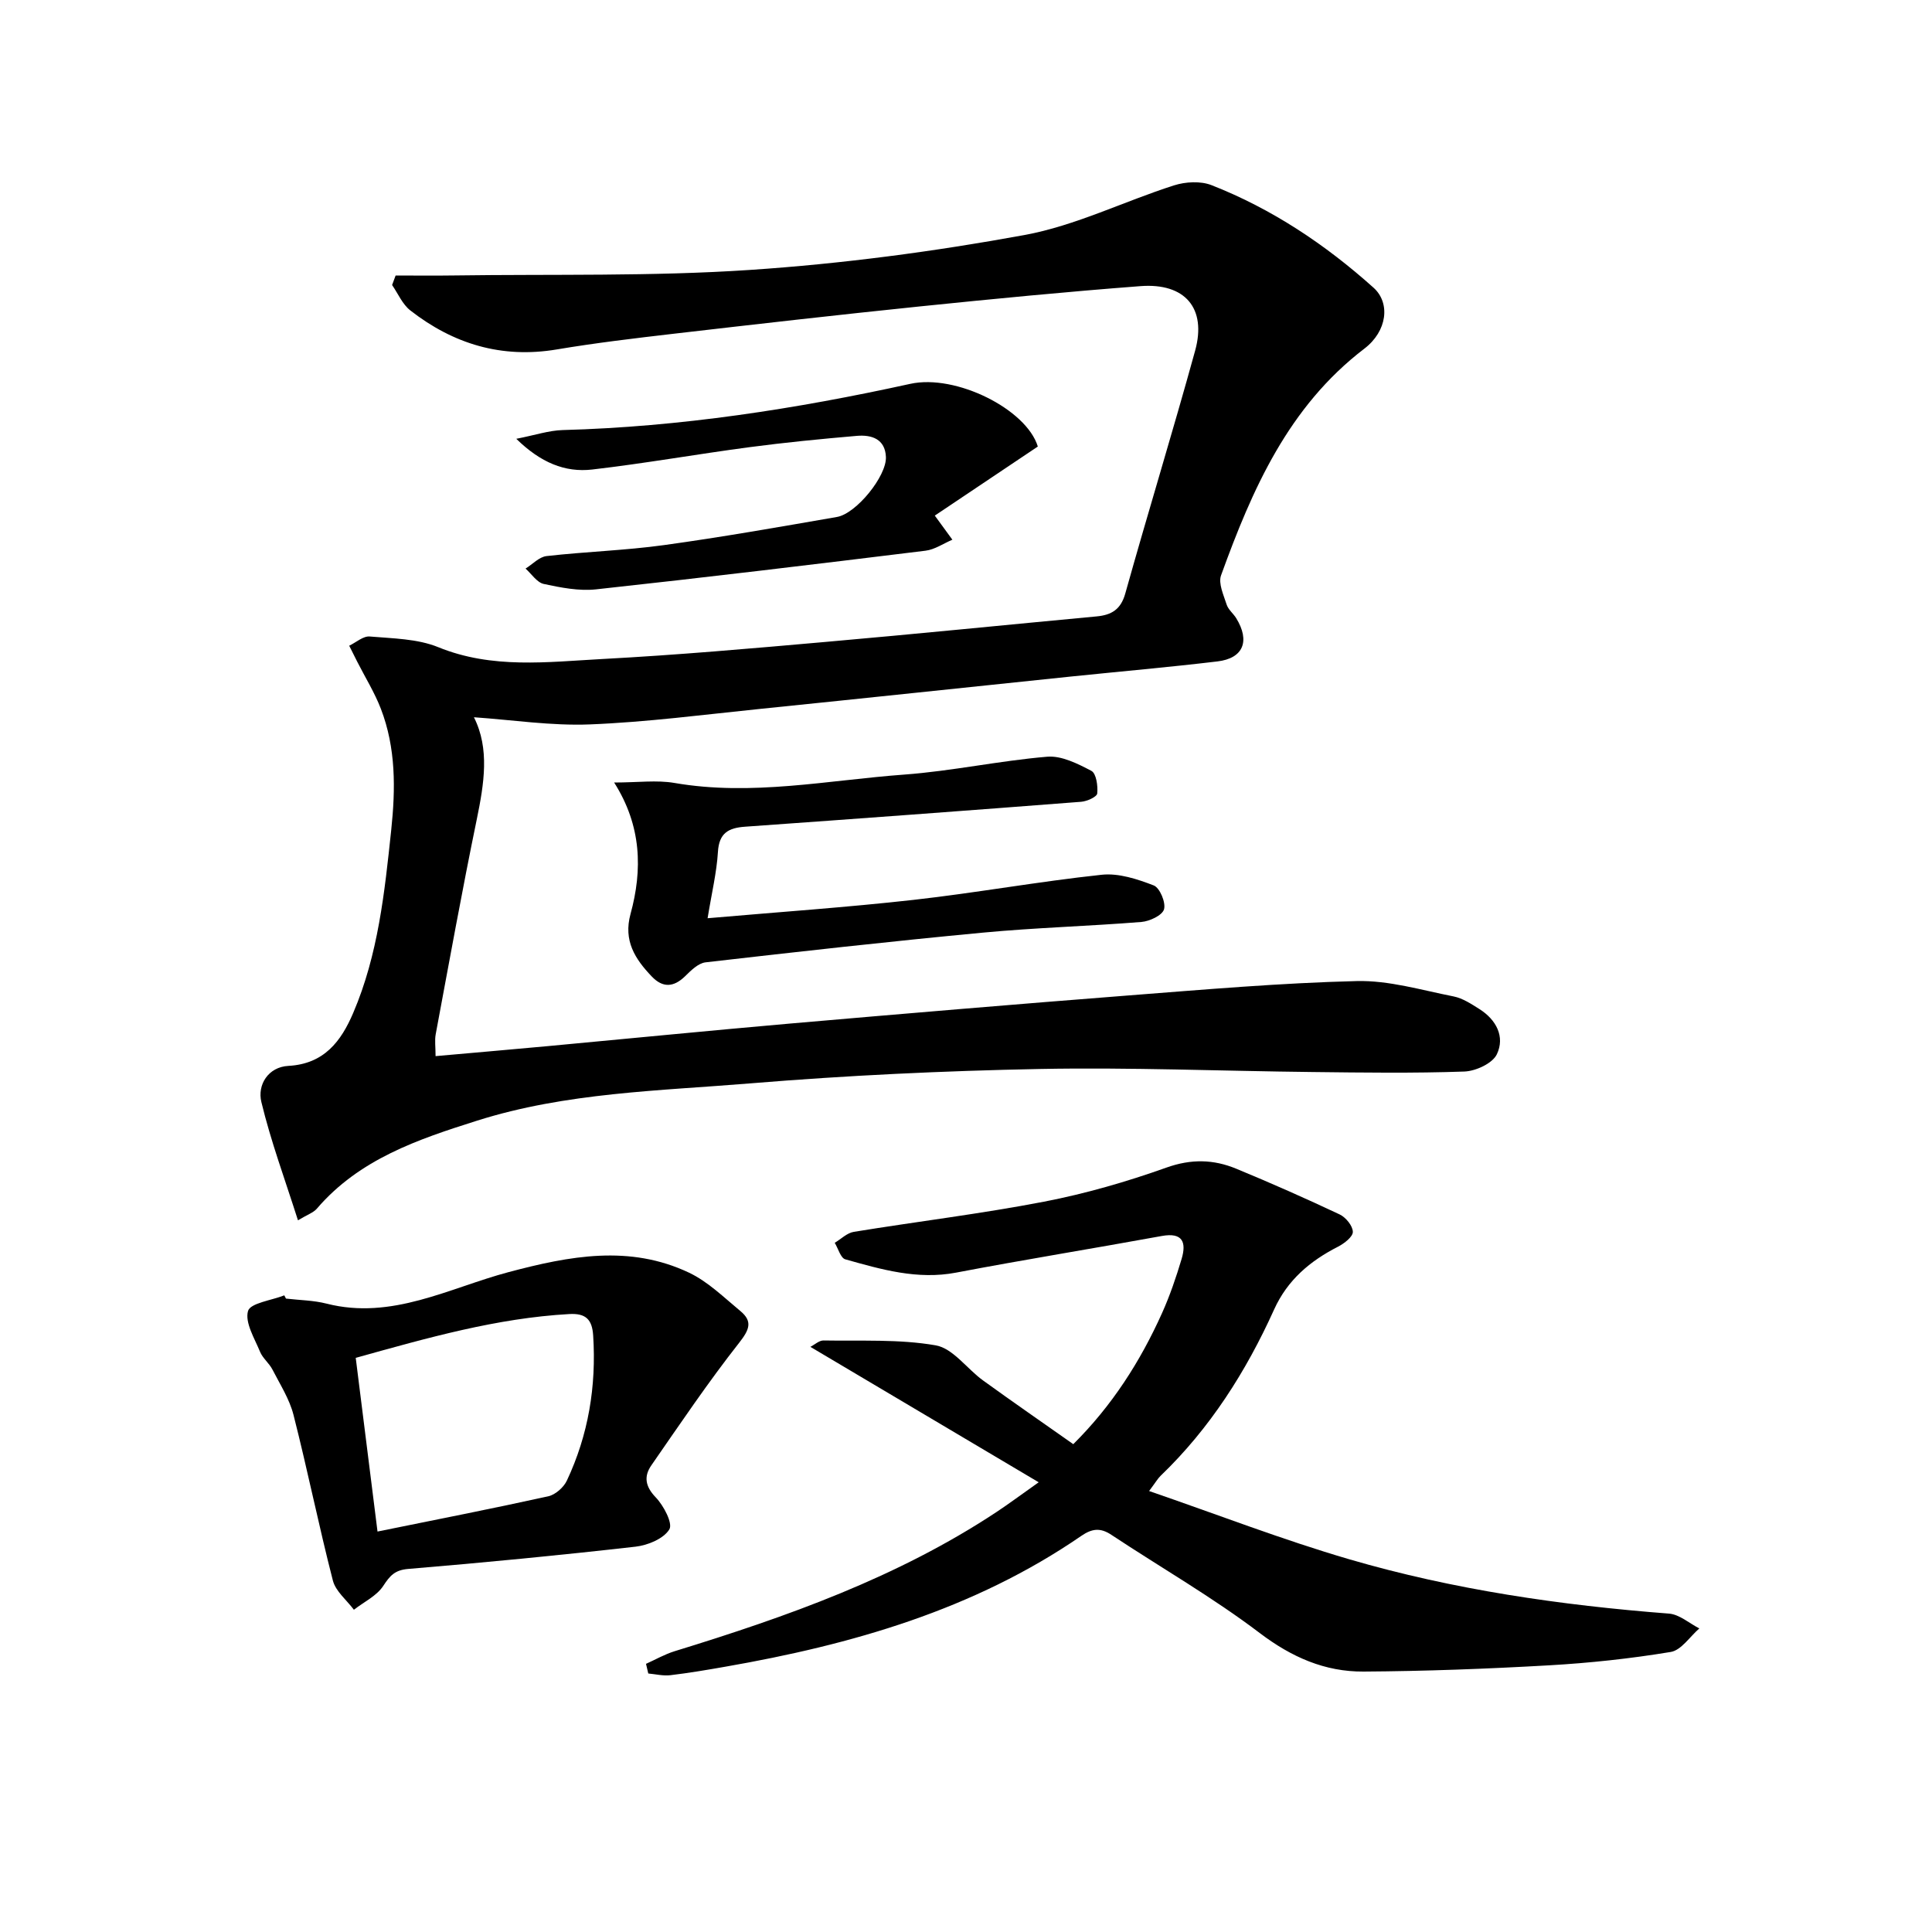
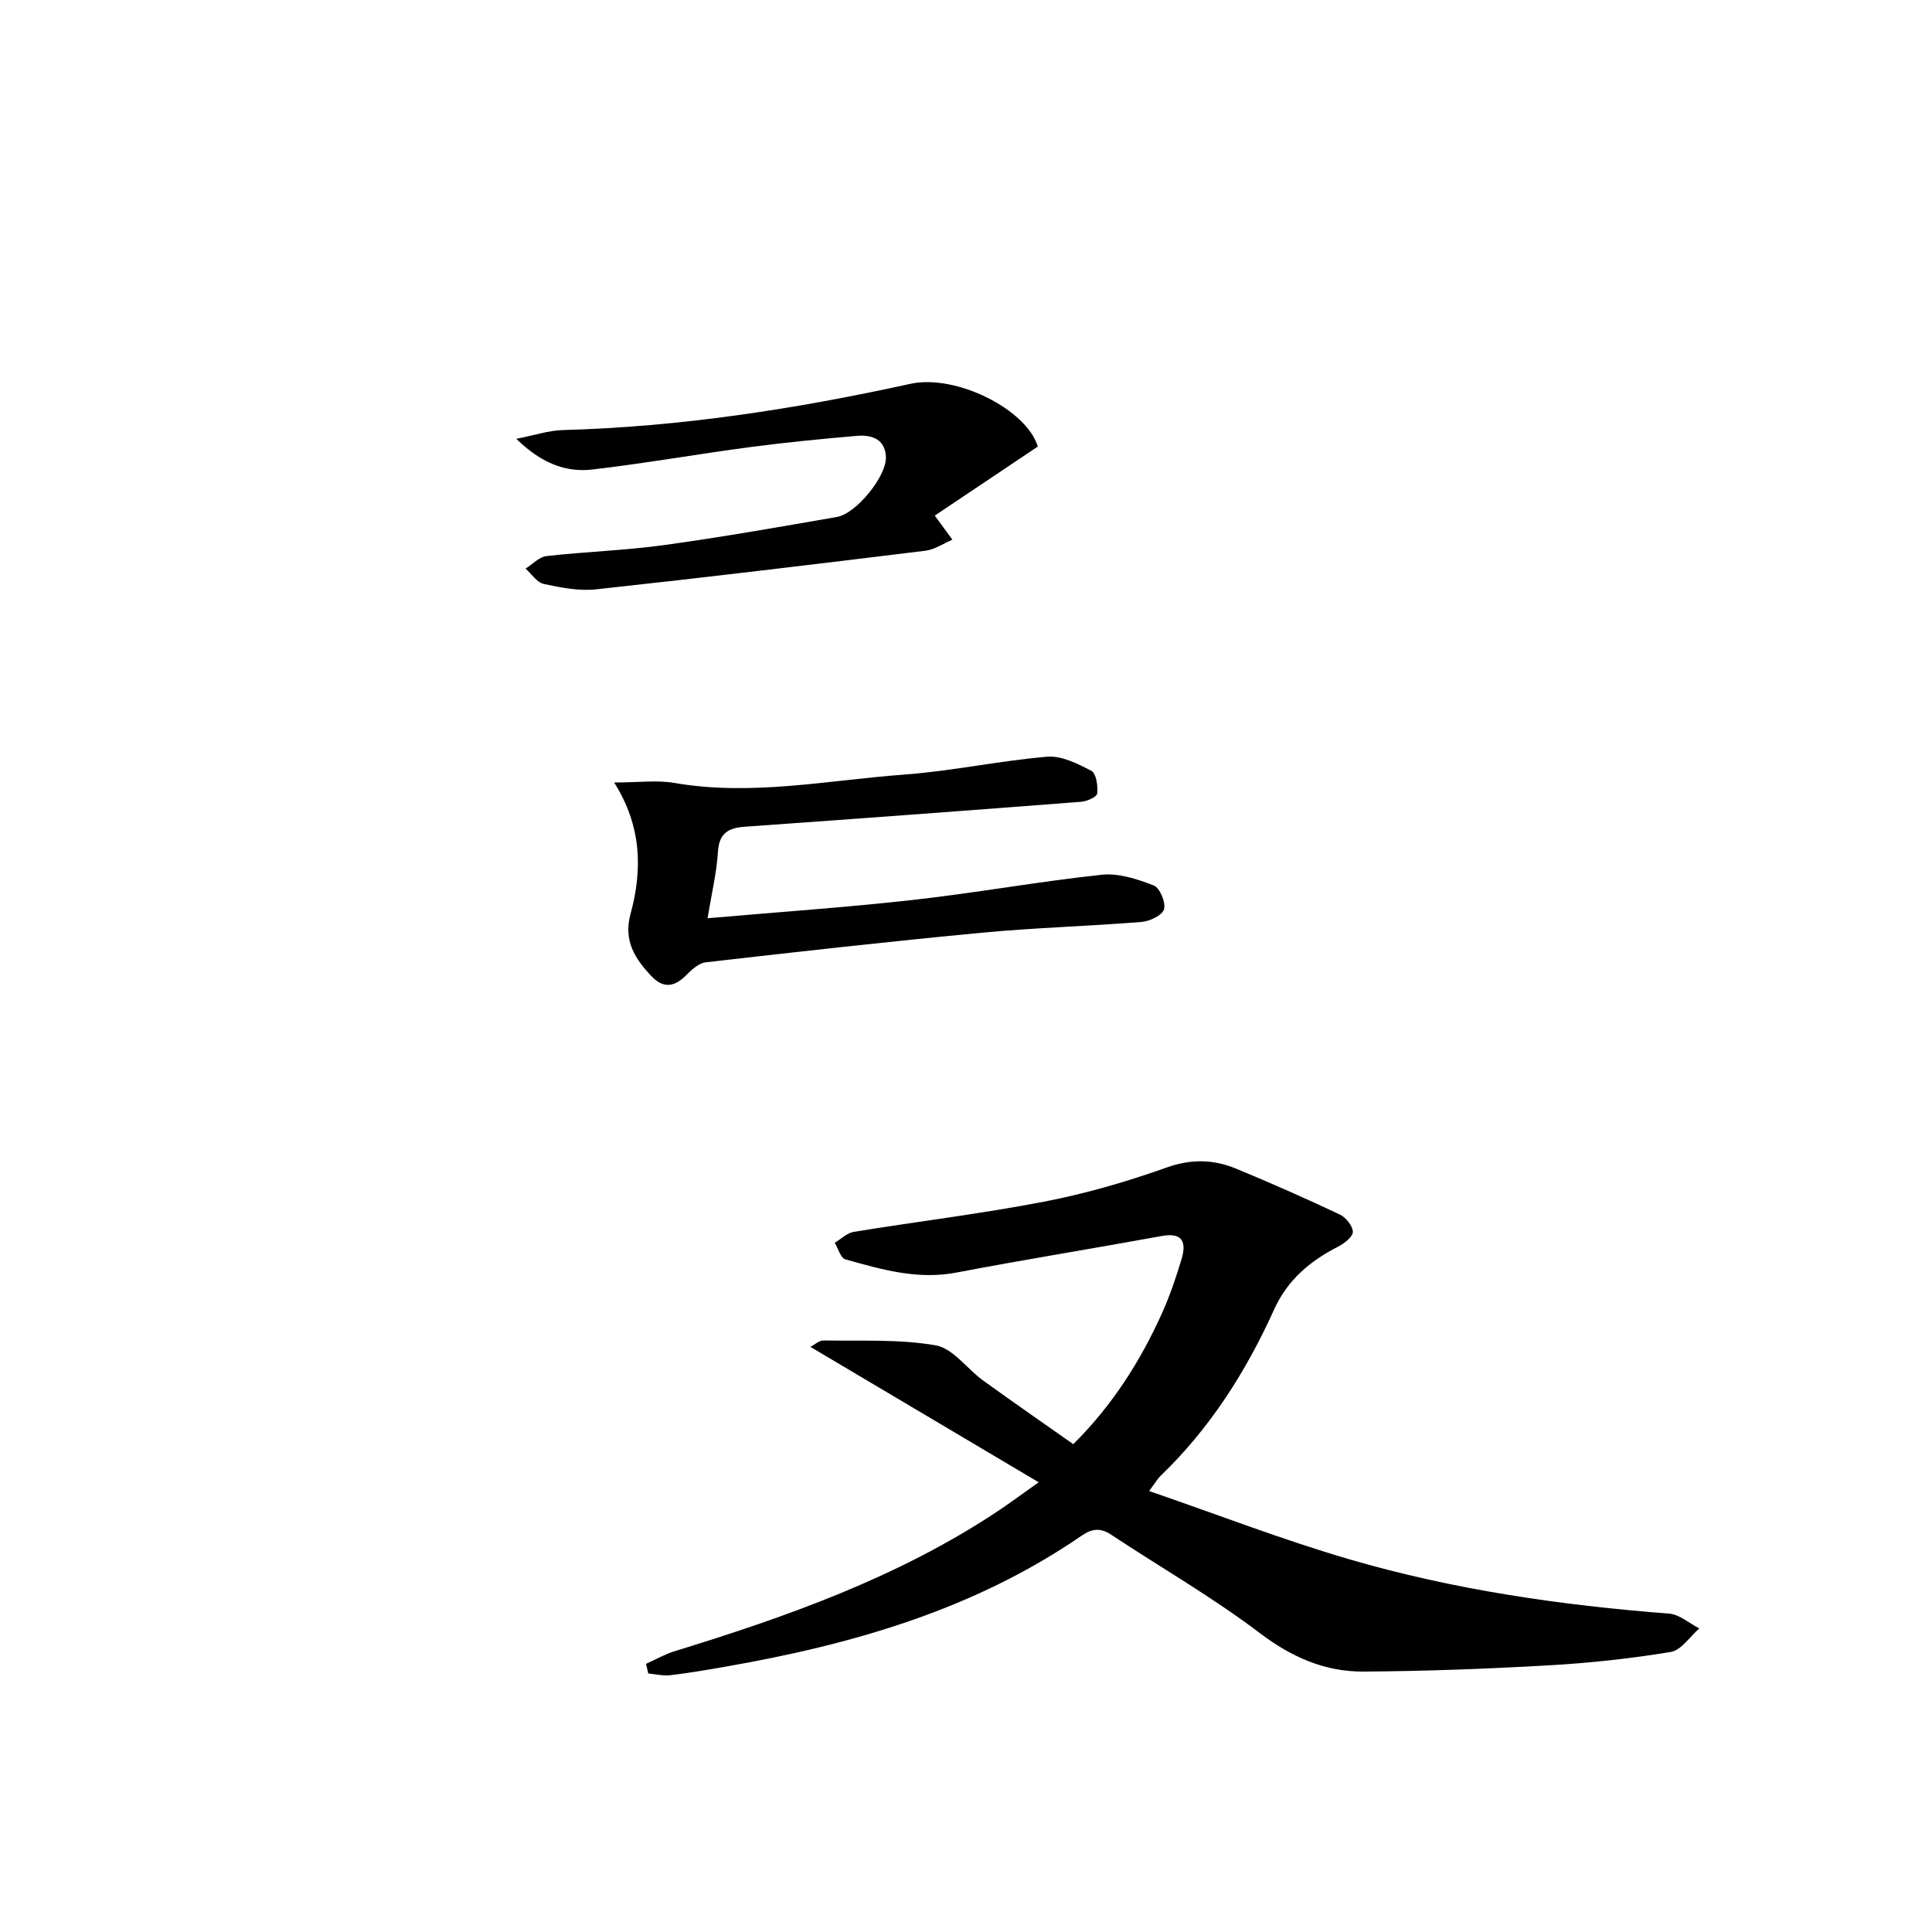
<svg xmlns="http://www.w3.org/2000/svg" enable-background="new 0 0 400 400" viewBox="0 0 400 400">
-   <path d="m61.69 252.65c-2.69-8.46-5.62-16.36-7.58-24.5-.86-3.56 1.43-7.25 5.6-7.47 7.39-.4 10.91-5.09 13.42-10.97 5.17-12.08 6.5-24.98 7.87-37.88.9-8.53.98-16.96-2.14-25.07-1.3-3.38-3.25-6.51-4.9-9.76-.56-1.1-1.11-2.21-1.66-3.31 1.42-.68 2.9-2.03 4.25-1.91 4.77.41 9.86.45 14.18 2.21 11.18 4.56 22.62 3.06 33.99 2.45 15.43-.82 30.84-2.18 46.24-3.54 18.71-1.64 37.39-3.53 56.09-5.28 3.06-.29 5-1.41 5.93-4.75 4.7-16.79 9.83-33.46 14.46-50.27 2.42-8.78-2.08-14.06-11.31-13.36-15.24 1.16-30.46 2.64-45.67 4.2-17.01 1.75-34.01 3.69-51 5.66-8.08.94-16.17 1.9-24.2 3.25-11.4 1.91-21.4-1.13-30.31-8.08-1.63-1.27-2.54-3.48-3.77-5.26.24-.66.48-1.32.73-1.97 4.04 0 8.07.05 12.11-.01 20.44-.29 40.94.22 61.31-1.15 19.01-1.27 38.02-3.79 56.77-7.22 10.59-1.94 20.6-6.97 30.97-10.28 2.38-.76 5.5-.93 7.75-.05 12.51 4.9 23.58 12.29 33.55 21.23 3.54 3.17 2.85 9-1.89 12.62-15.74 12.02-23.23 29.14-29.67 46.93-.61 1.67.52 4.08 1.15 6.05.33 1.05 1.38 1.85 1.99 2.84 2.9 4.73 1.47 8.3-3.89 8.94-10.06 1.2-20.16 2.08-30.24 3.12-21.49 2.23-42.97 4.52-64.45 6.71-11.73 1.2-23.46 2.74-35.23 3.21-7.98.32-16.03-.93-24.02-1.48 3.29 6.51 2.11 13.74.59 21.14-3.05 14.78-5.73 29.64-8.5 44.48-.24 1.27-.03 2.63-.03 4.54 7.85-.7 15.54-1.36 23.22-2.07 16.71-1.55 33.41-3.21 50.13-4.67 23.35-2.03 46.7-4 70.06-5.82 15.75-1.22 31.51-2.59 47.29-2.98 6.67-.17 13.41 1.87 20.07 3.18 1.88.37 3.67 1.56 5.35 2.62 3.49 2.2 5.33 5.73 3.61 9.35-.89 1.89-4.36 3.49-6.73 3.58-10.48.37-20.98.22-31.47.1-18.81-.2-37.63-.99-56.43-.63-19.95.39-39.92 1.33-59.8 2.97-18.99 1.57-38.22 1.89-56.67 7.72-12.28 3.88-24.41 7.97-33.2 18.22-.73.85-1.94 1.23-3.92 2.42z" />
  <path d="m133.75 344.48c1.98-.89 3.89-1.99 5.94-2.62 23.26-7.15 46.1-15.25 66.59-28.79 2.48-1.64 4.87-3.42 8.77-6.18-16.25-9.64-31.58-18.74-47.27-28.04.92-.47 1.83-1.34 2.72-1.32 7.76.14 15.66-.31 23.23 1.01 3.57.62 6.46 4.85 9.79 7.26 6.06 4.39 12.22 8.64 18.69 13.2 8.02-7.96 13.86-17.1 18.37-27.12 1.63-3.62 2.92-7.42 4.06-11.23 1.01-3.4.27-5.55-4.11-4.75-14.18 2.59-28.41 4.88-42.57 7.58-8.02 1.53-15.47-.65-22.95-2.75-.97-.27-1.47-2.24-2.19-3.42 1.31-.78 2.55-2.05 3.96-2.27 13.11-2.14 26.31-3.73 39.34-6.24 8.6-1.66 17.12-4.12 25.37-7.06 5.12-1.83 9.75-1.72 14.46.23 7.22 2.98 14.36 6.14 21.42 9.47 1.27.6 2.7 2.36 2.72 3.6.02 1.02-1.78 2.41-3.06 3.07-5.81 2.96-10.48 6.91-13.24 13.01-5.81 12.85-13.27 24.6-23.51 34.44-.57.55-.97 1.27-2.37 3.14 14.24 4.9 27.68 10.11 41.47 14.14 21.58 6.3 43.76 9.51 66.17 11.24 2.16.17 4.19 2 6.28 3.07-1.96 1.69-3.74 4.51-5.92 4.87-8.34 1.38-16.8 2.29-25.24 2.77-12.78.73-25.58 1.21-38.37 1.29-7.99.05-14.87-2.97-21.46-7.96-9.78-7.42-20.5-13.57-30.76-20.36-2.26-1.5-3.99-1.3-6.21.23-22.26 15.3-47.52 22.52-73.74 27.09-3.76.66-7.53 1.3-11.32 1.75-1.5.18-3.06-.21-4.59-.35-.16-.67-.32-1.33-.47-2z" />
-   <path d="m59.21 268.86c2.8.33 5.68.35 8.39 1.04 13.55 3.46 25.4-3.25 37.69-6.52 12.65-3.36 25.04-5.72 37.36.11 3.92 1.86 7.22 5.12 10.64 7.95 2.59 2.15 1.86 3.87-.25 6.56-6.43 8.18-12.26 16.83-18.19 25.39-1.56 2.25-1.29 4.33.9 6.61 1.65 1.71 3.59 5.4 2.83 6.64-1.17 1.93-4.45 3.29-6.98 3.58-15.67 1.78-31.37 3.3-47.08 4.61-2.78.23-3.78 1.39-5.17 3.51-1.36 2.08-4 3.32-6.08 4.94-1.49-2-3.77-3.8-4.35-6.04-2.93-11.38-5.25-22.91-8.15-34.29-.84-3.3-2.79-6.33-4.37-9.41-.68-1.32-2.01-2.33-2.56-3.67-1.14-2.78-3.17-6.04-2.49-8.44.47-1.65 4.87-2.2 7.51-3.24.13.22.24.44.35.67zm14.44 12.27c1.49 11.9 2.95 23.48 4.51 35.96 12.37-2.51 23.89-4.77 35.36-7.3 1.47-.33 3.18-1.84 3.84-3.24 4.47-9.5 6.12-19.55 5.45-30.03-.21-3.33-1.51-4.65-4.94-4.46-15.02.84-29.32 4.92-44.22 9.07z" />
  <path d="m146.5 190.11c14.91-1.3 28.8-2.25 42.63-3.8 13.02-1.46 25.94-3.81 38.96-5.2 3.51-.38 7.39.9 10.78 2.21 1.26.49 2.53 3.54 2.13 4.94-.36 1.25-2.97 2.48-4.67 2.62-10.93.88-21.91 1.18-32.82 2.21-19.16 1.81-38.3 3.95-57.42 6.15-1.52.17-3.04 1.69-4.26 2.89-2.38 2.31-4.63 2.41-6.89.04-3.45-3.61-5.91-7.4-4.4-12.93 2.51-9.17 2.3-18.27-3.39-27.23 4.94 0 8.81-.54 12.48.09 16.01 2.77 31.76-.57 47.58-1.73 9.9-.73 19.7-2.87 29.6-3.7 2.98-.25 6.33 1.45 9.15 2.93 1.01.53 1.37 3.11 1.21 4.68-.07.7-2.12 1.63-3.33 1.72-23.18 1.8-46.37 3.51-69.57 5.16-3.43.24-5.4 1.29-5.63 5.22-.26 4.27-1.29 8.49-2.14 13.73z" />
  <path d="m106.89 90.85c3.9-.76 6.74-1.73 9.61-1.81 24.33-.66 48.24-4.36 71.97-9.57 9.43-2.07 24.05 5.26 26.4 12.98-7.12 4.77-14.24 9.54-21.33 14.3 1.51 2.06 2.57 3.53 3.64 4.99-1.86.79-3.66 2.05-5.58 2.28-22.72 2.79-45.45 5.53-68.2 8-3.54.38-7.29-.36-10.83-1.12-1.41-.31-2.51-2.07-3.76-3.18 1.45-.9 2.82-2.42 4.35-2.59 8.08-.92 16.24-1.16 24.29-2.27 11.99-1.65 23.91-3.76 35.84-5.83 4.01-.7 10.3-8.48 10.13-12.42-.16-3.73-2.96-4.63-6.01-4.37-7.44.64-14.89 1.37-22.29 2.35-10.85 1.44-21.64 3.36-32.51 4.62-5.66.65-10.68-1.44-15.72-6.36z" />
</svg>